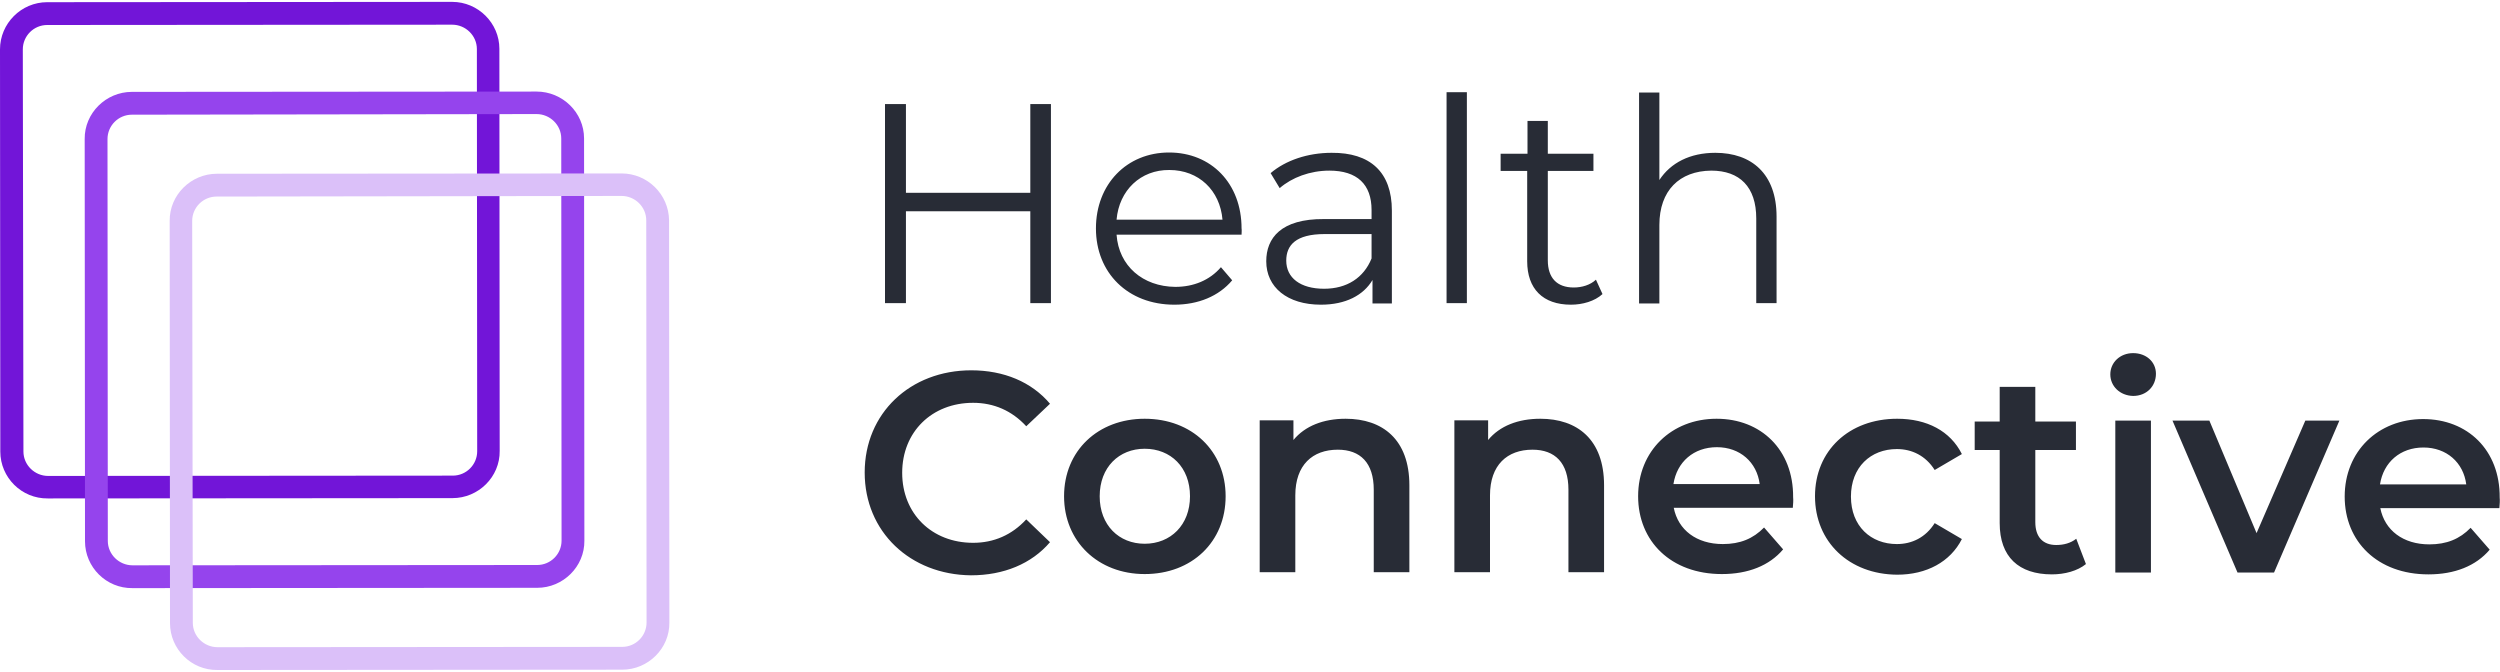
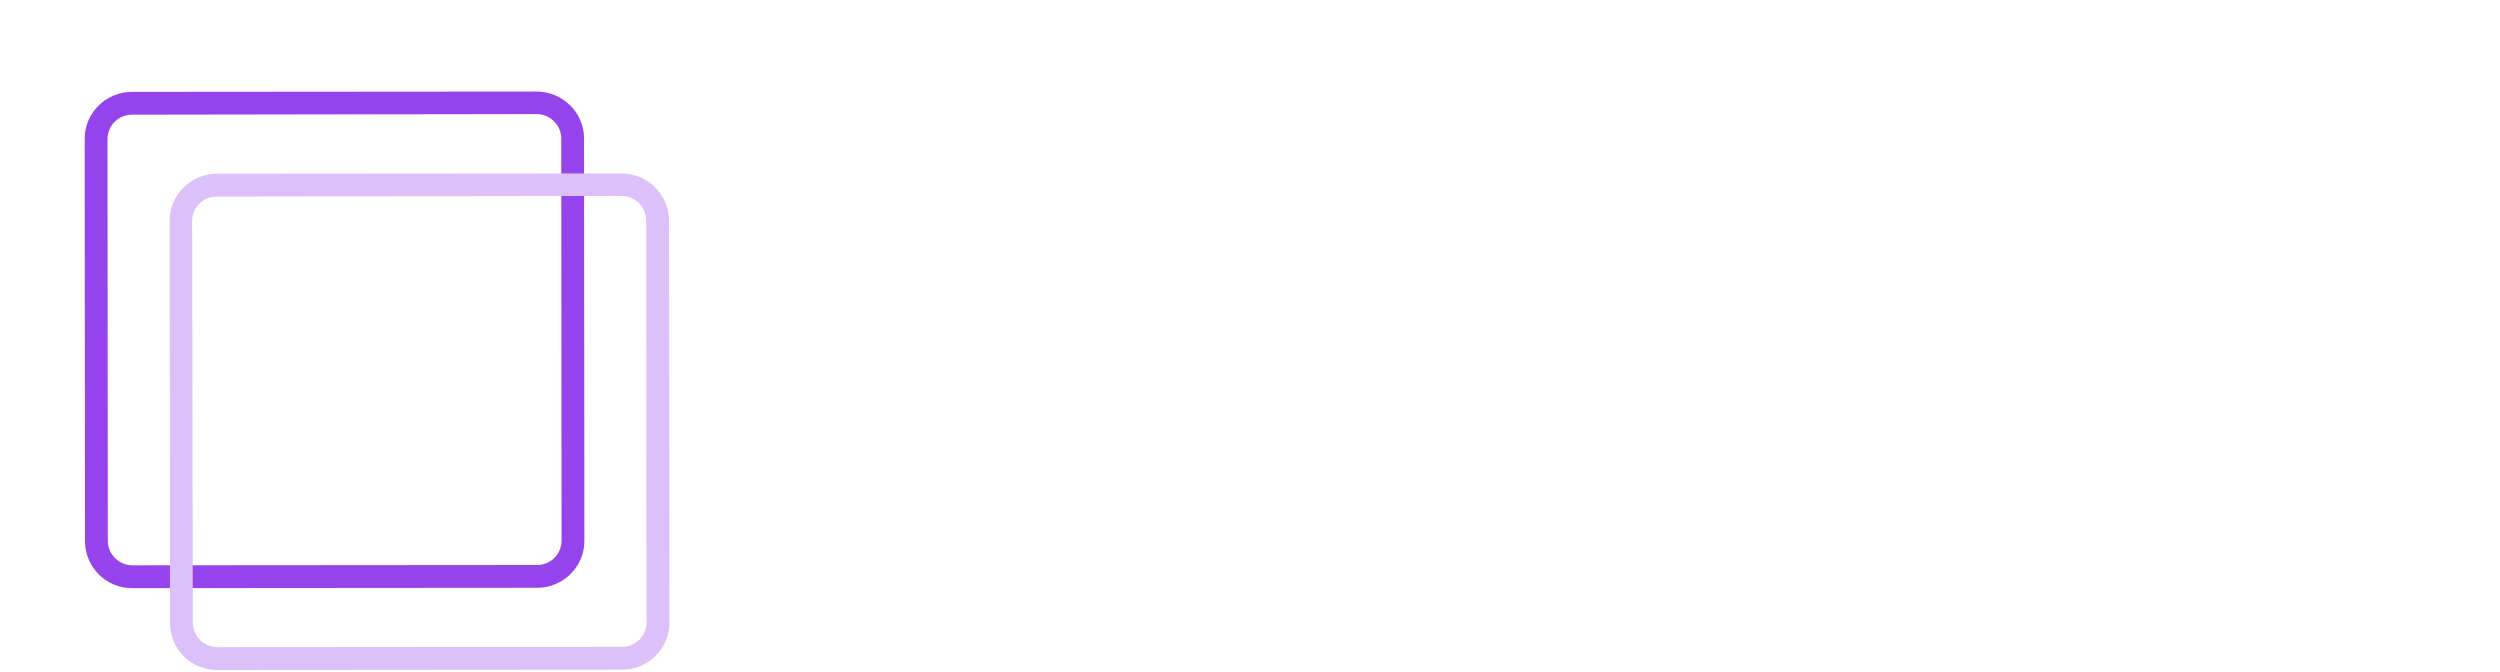
<svg xmlns="http://www.w3.org/2000/svg" xml:space="preserve" id="Layer_1" x="0" y="0" style="enable-background:new 0 0 800 215" version="1.1" viewBox="0 0 800 215">
-   <path d="M144.7 7.9c4.3 0 7.9 3.5 7.9 7.8l.1 128.7c0 4.3-3.5 7.8-7.8 7.8l-129.5.1c-4.3 0-7.9-3.5-7.9-7.8L7.3 15.8c0-4.3 3.5-7.8 7.8-7.8l129.6-.1m0-7.3L15.1.7C6.8.7 0 7.5 0 15.8l.1 128.7c0 8.3 6.8 15.1 15.2 15l129.5-.1c8.3 0 15.2-6.8 15.1-15.1l-.1-128.7c0-8.2-6.8-15-15.1-15z" fill="#7215D8" />
  <path d="M171.7 36.5c4.3 0 7.9 3.5 7.9 7.8l.1 128.7c0 4.3-3.5 7.8-7.8 7.8l-129.5.1c-4.3 0-7.9-3.5-7.9-7.8l-.1-128.6c0-4.3 3.5-7.8 7.8-7.8l129.5-.2m0-7.2-129.5.1c-8.3 0-15.2 6.8-15.1 15.1l.1 128.7c0 8.3 6.8 15.1 15.2 15l129.5-.1c8.3 0 15.2-6.8 15.1-15.1l-.1-128.7c0-8.3-6.9-15-15.2-15z" fill="#9544ED" />
  <path d="M198.9 62.7c4.3 0 7.9 3.5 7.9 7.8l.1 128.7c0 4.3-3.5 7.8-7.8 7.8l-129.5.1c-4.3 0-7.9-3.5-7.9-7.8l-.2-128.6c0-4.3 3.5-7.8 7.8-7.8l129.6-.2m0-7.2-129.5.1c-8.3 0-15.2 6.8-15.1 15.1l.1 128.7c0 8.3 6.8 15.1 15.2 15l129.5-.1c8.3 0 15.2-6.8 15.1-15.1l-.1-128.7c-.1-8.3-6.9-15-15.2-15z" fill="#DBC0F9" />
-   <path d="M336.3 33.3V97h-6.6V67.6h-39.8V97h-6.7V33.3h6.7v28.4h39.8V33.3h6.6zM397.3 75.1h-40c.7 10 8.4 16.6 18.8 16.7 5.8 0 11-2.1 14.6-6.3l3.6 4.2c-4.3 5.1-10.9 7.8-18.5 7.8-14.9 0-25.1-10.2-25.1-24.4s9.9-24.3 23.4-24.3c13.5 0 23.2 9.9 23.2 24.3.1.5 0 1.3 0 2zm-40-4.8h33.9c-.8-9.4-7.6-15.9-17-15.9-9.2-.1-16.1 6.5-16.9 15.9zM445.4 67.4v29.7h-6.2v-7.5c-2.9 4.9-8.6 7.9-16.5 7.9-10.8 0-17.5-5.6-17.5-13.9 0-7.4 4.7-13.6 18.5-13.5h15.2v-2.9c0-8.2-4.6-12.6-13.5-12.6-6.2 0-12 2.2-15.9 5.6l-2.9-4.8c4.8-4.1 11.9-6.5 19.5-6.5 12.3-.1 19.3 6.1 19.3 18.5zm-6.5 15.3v-7.8h-15c-9.3 0-12.3 3.6-12.3 8.5 0 5.5 4.5 9 12.1 9 7.3 0 12.7-3.5 15.2-9.7zM462.9 29.5h6.5V97h-6.5V29.5zM512.8 94.1c-2.5 2.3-6.4 3.4-10.1 3.4-9 0-14-5.1-14-13.9V54.7h-8.5v-5.5h8.6V38.7h6.5v10.5h14.6v5.5h-14.6v28.6c0 5.6 2.9 8.7 8.3 8.7 2.6 0 5.3-.8 7.1-2.5l2.1 4.6zM568.5 69.3V97H562V69.9c0-10.1-5.3-15.3-14.4-15.3C537.4 54.7 531 61 531 72v25.1h-6.5V29.6h6.5v28c3.6-5.5 9.8-8.7 17.9-8.7 11.6 0 19.6 6.7 19.6 20.4zM276.7 151.2c0-19 14.6-32.7 34.1-32.7 10.4 0 19.3 3.7 25.2 10.7l-7.6 7.2c-4.6-5-10.4-7.5-17-7.5-13.2 0-22.7 9.3-22.7 22.4 0 13.1 9.5 22.4 22.7 22.4 6.6 0 12.4-2.5 17-7.5l7.6 7.3c-5.9 6.9-14.8 10.6-25.3 10.6-19.4-.2-34-13.9-34-32.9zM340.5 158.8c0-14.6 10.9-24.8 25.8-24.8 15.1 0 25.9 10.3 25.9 24.8 0 14.6-10.8 24.9-25.9 24.9-14.9 0-25.8-10.4-25.8-24.9zm40.3 0c0-9.3-6.2-15.2-14.5-15.2-8.2 0-14.4 5.9-14.4 15.2 0 9.3 6.2 15.2 14.4 15.2 8.3 0 14.5-6 14.5-15.2zM451 155.3v27.8h-11.4v-26.4c0-8.6-4.3-12.8-11.5-12.8-8.1 0-13.6 4.9-13.6 14.6v24.6h-11.4v-48.6h10.8v6.3c3.7-4.5 9.6-6.8 16.7-6.8 11.8 0 20.4 6.6 20.4 21.3zM513.3 155.3v27.8h-11.4v-26.4c0-8.6-4.3-12.8-11.5-12.8-8.1 0-13.6 4.9-13.6 14.6v24.6h-11.4v-48.6h10.8v6.3c3.7-4.5 9.6-6.8 16.7-6.8 11.8 0 20.4 6.6 20.4 21.3zM573.7 162.5h-38.1c1.4 7.1 7.3 11.6 15.7 11.6 5.5 0 9.7-1.7 13.2-5.3l6.1 7c-4.4 5.2-11.2 7.9-19.6 7.9-16.3 0-26.8-10.5-26.8-24.9 0-14.5 10.7-24.8 25.1-24.8 14.2 0 24.6 9.9 24.5 25.1.1.9 0 2.3-.1 3.4zm-38.2-7.6h27.6c-.9-7-6.3-11.8-13.7-11.8-7.4 0-12.8 4.7-13.9 11.8zM580.8 158.8c0-14.6 10.9-24.8 26.3-24.8 9.5 0 17 3.9 20.7 11.3l-8.7 5.1c-2.9-4.6-7.3-6.7-12.1-6.7-8.4 0-14.7 5.8-14.7 15.2 0 9.5 6.4 15.2 14.7 15.2 4.8 0 9.2-2.1 12.1-6.7l8.7 5.1c-3.7 7.3-11.3 11.4-20.7 11.4-15.4-.1-26.3-10.5-26.3-25.1zM667.5 180.5c-2.7 2.2-6.8 3.3-10.9 3.3-10.6 0-16.7-5.6-16.7-16.4V144h-8v-9.1h8v-11.1h11.4v11.1h13v9.1h-13v23.1c0 4.7 2.4 7.3 6.7 7.3 2.4 0 4.6-.6 6.4-2l3.1 8.1zM675.3 119.8c0-3.8 3.1-6.8 7.3-6.8s7.3 2.8 7.3 6.6c0 4-3 7.1-7.3 7.1-4.2-.1-7.3-3.1-7.3-6.9zm1.6 14.8h11.4v48.6h-11.4v-48.6zM748.6 134.6l-20.9 48.6H716l-20.8-48.6H707l15.1 36 15.6-36h10.9zM799.8 162.6h-38.1c1.4 7.1 7.3 11.6 15.7 11.6 5.5 0 9.7-1.7 13.2-5.3l6.1 7c-4.4 5.2-11.2 7.9-19.6 7.9-16.3 0-26.8-10.5-26.8-24.9 0-14.5 10.7-24.8 25.1-24.8 14.2 0 24.6 9.9 24.5 25.1.1.9 0 2.3-.1 3.4zm-38.2-7.6h27.6c-.9-7-6.3-11.8-13.7-11.8-7.4 0-12.8 4.7-13.9 11.8z" style="fill:#282c36" />
</svg>